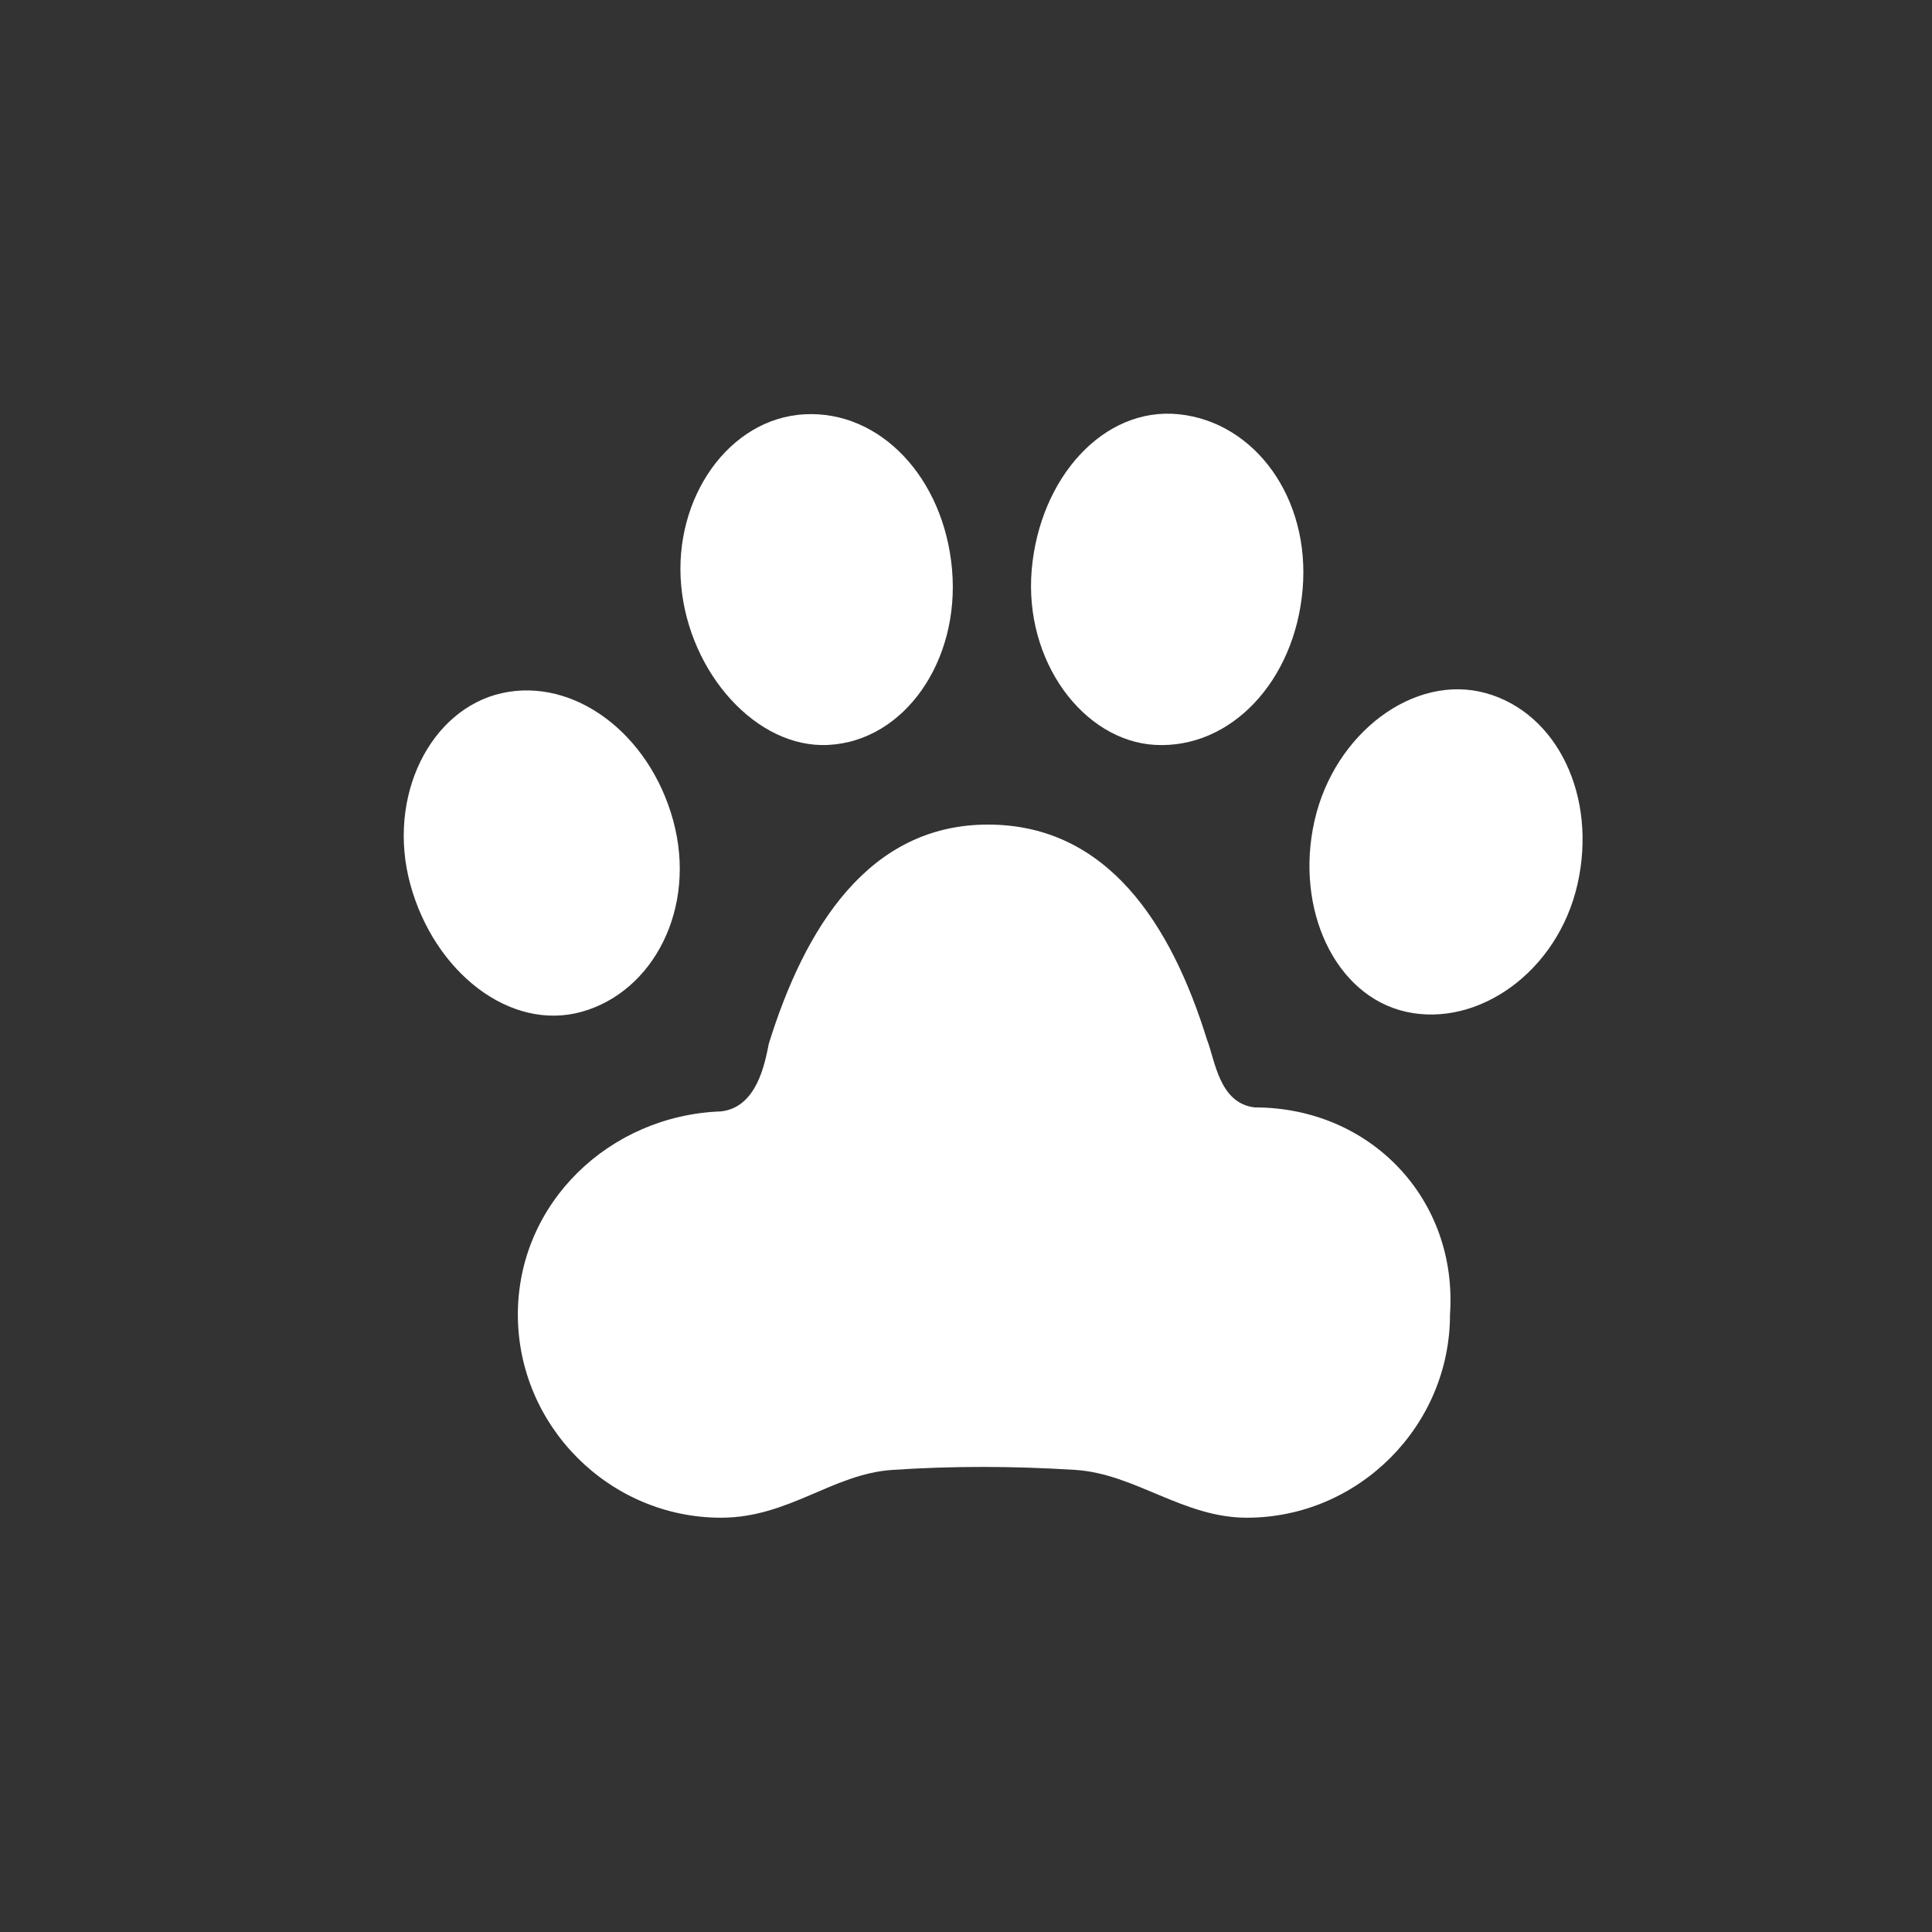
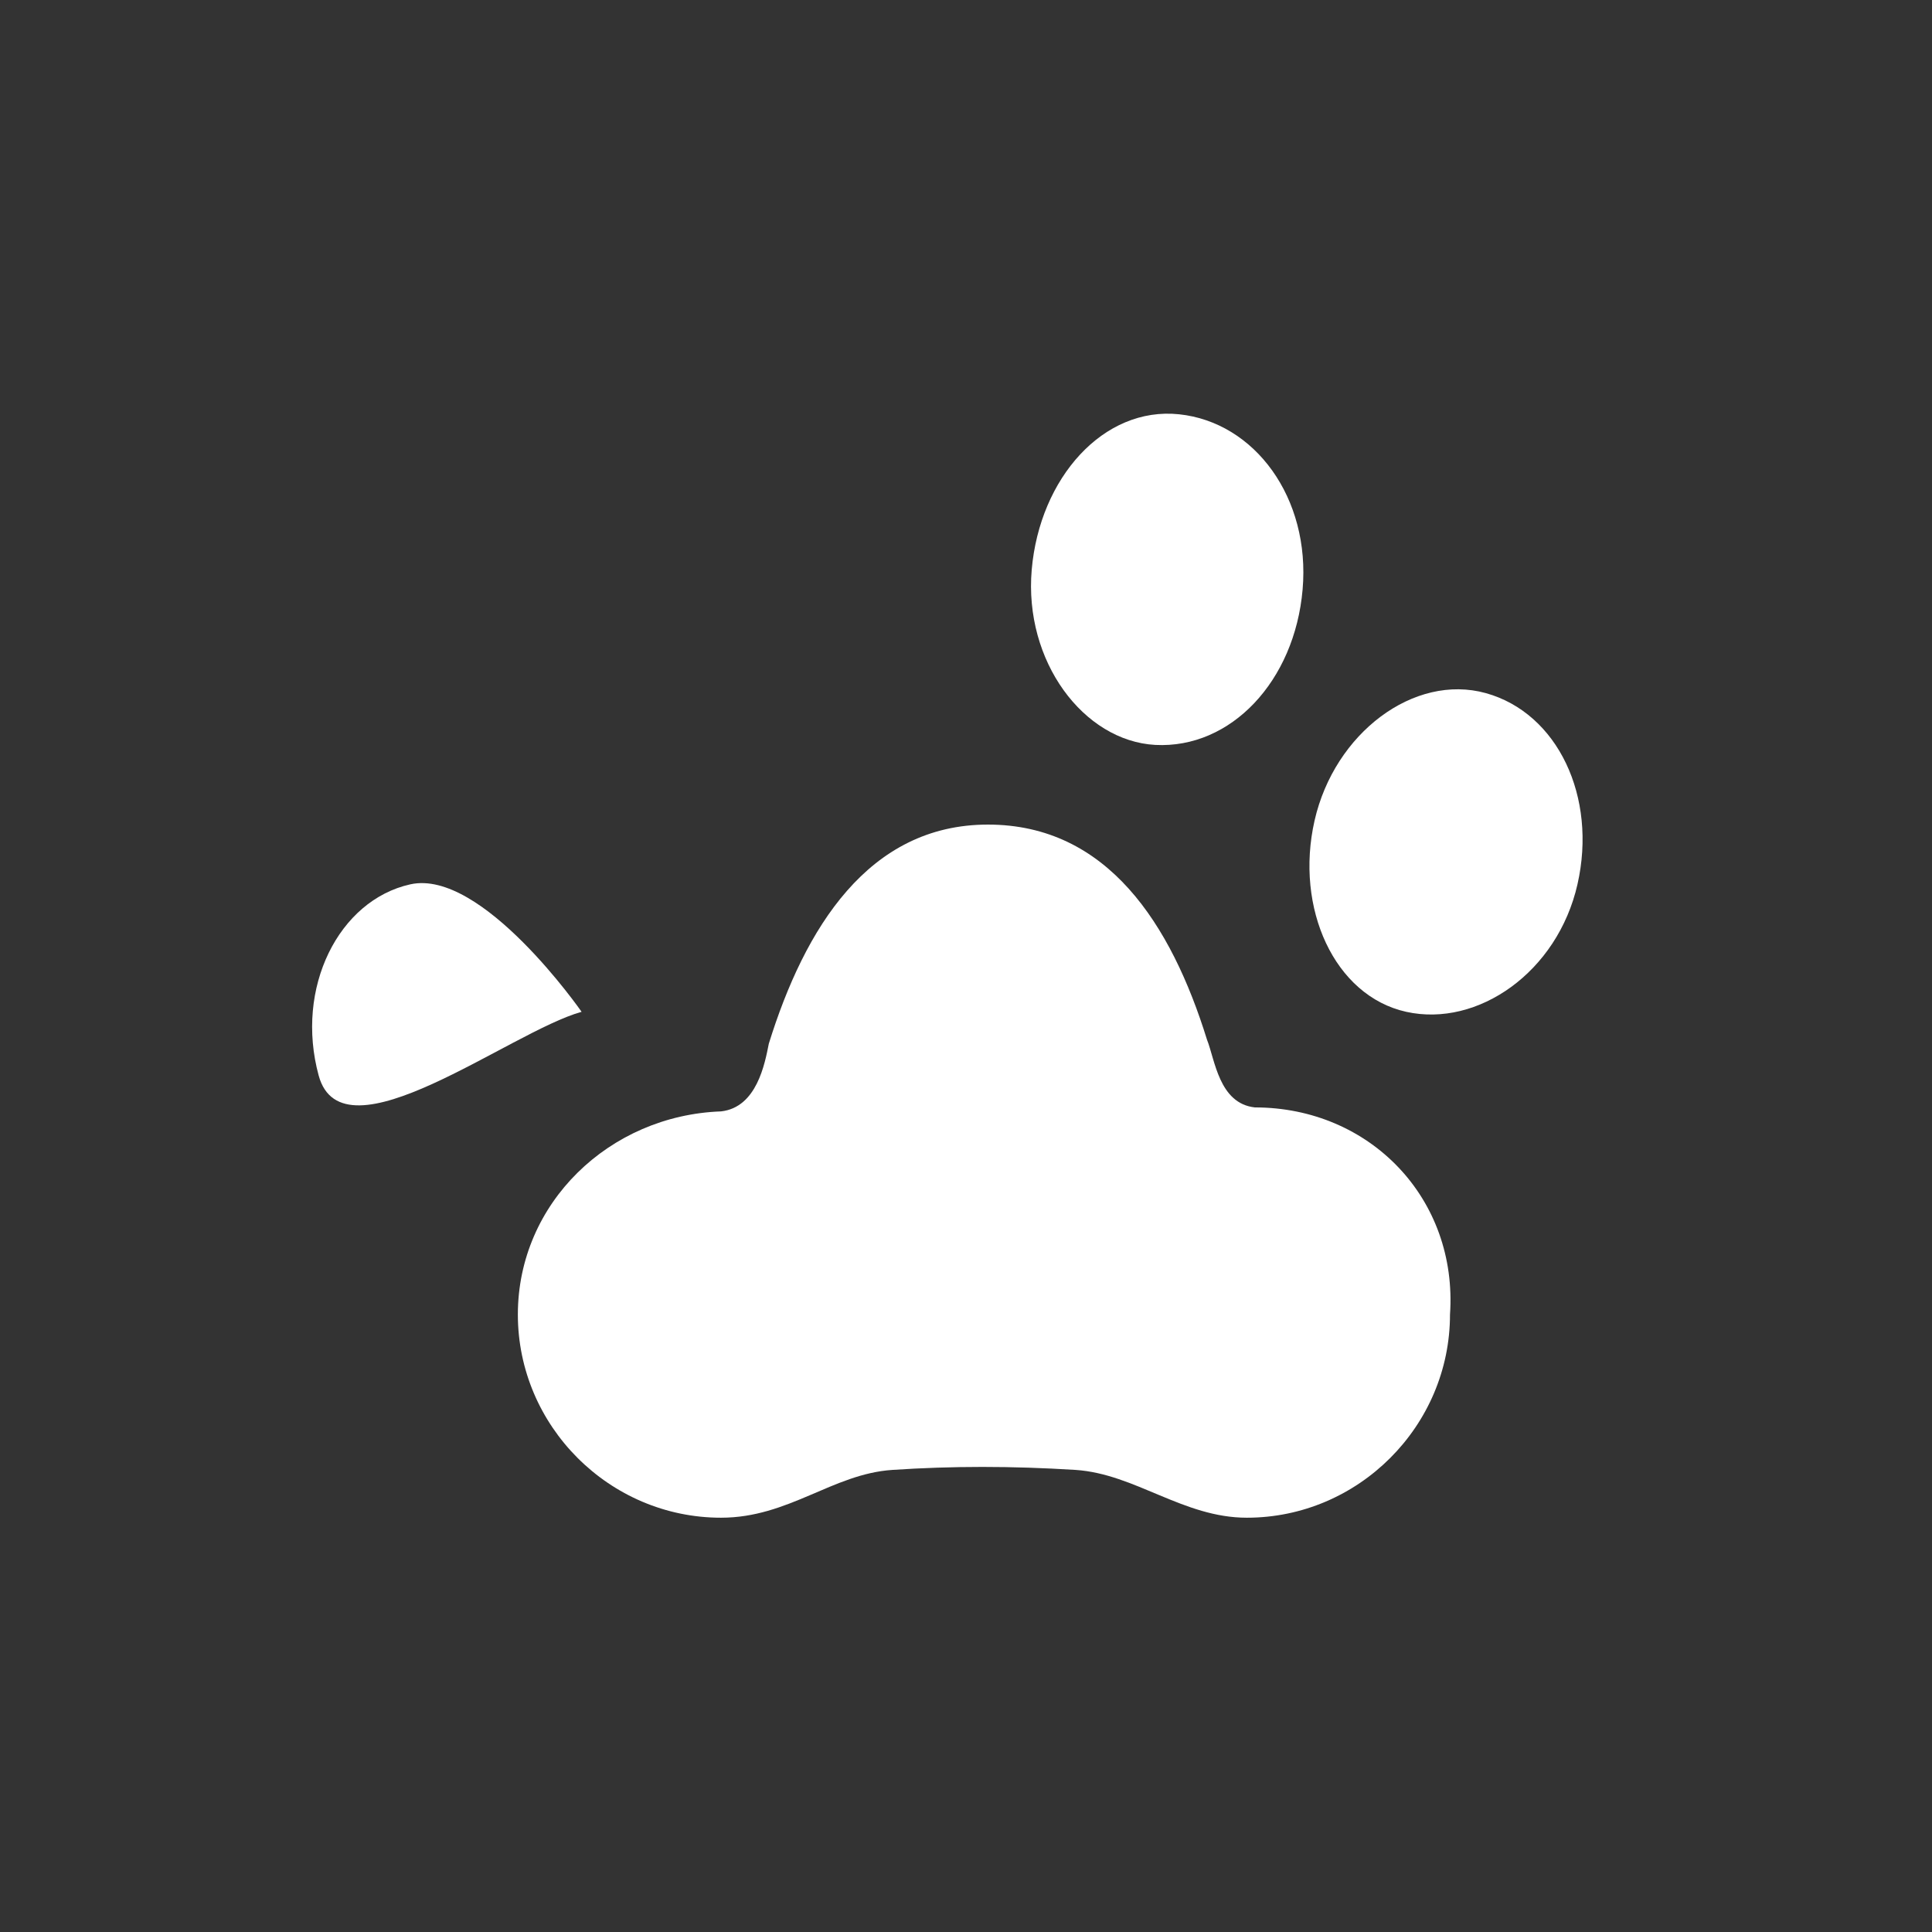
<svg xmlns="http://www.w3.org/2000/svg" version="1.1" id="Layer_1" x="0px" y="0px" viewBox="0 0 48.5 48.5" style="enable-background:new 0 0 48.5 48.5;" xml:space="preserve">
  <rect x="0" y="0" width="48.5" height="48.5" fill="#333333" stroke="none" />
  <style type="text/css">
	.st0{fill:#FFFFFF;}
</style>
  <title>ServiceDog</title>
  <path class="st0" d="M31.5,27.8c-0.9-0.1-1-1.2-1.2-1.7c-0.9-2.9-2.5-5.4-5.5-5.4s-4.6,2.6-5.5,5.5c-0.1,0.5-0.3,1.6-1.2,1.7  c-2.8,0.1-5.1,2.3-5.1,5.1c0,2.8,2.3,5.1,5.1,5.1c0,0,0,0,0,0c1.7,0,2.8-1.1,4.3-1.2c1.5-0.1,3-0.1,4.6,0c1.5,0.1,2.7,1.2,4.3,1.2  c2.8,0,5.1-2.3,5.1-5.1C36.6,30.1,34.4,27.8,31.5,27.8z" />
-   <path class="st0" d="M14.6,25.4c1.8-0.5,2.9-2.6,2.3-4.8s-2.5-3.6-4.3-3.2s-2.9,2.6-2.3,4.8S12.8,25.9,14.6,25.4z" />
-   <path class="st0" d="M20.8,18.7c1.9-0.1,3.3-2.1,3.1-4.4s-1.8-4-3.7-3.9s-3.3,2.1-3.1,4.3S19,18.8,20.8,18.7z" />
+   <path class="st0" d="M14.6,25.4s-2.5-3.6-4.3-3.2s-2.9,2.6-2.3,4.8S12.8,25.9,14.6,25.4z" />
  <path class="st0" d="M37.3,17.4c-1.8-0.5-3.8,1-4.3,3.2s0.5,4.4,2.3,4.8s3.8-1,4.3-3.2S39.1,17.9,37.3,17.4z" />
  <path class="st0" d="M29,18.7c1.9,0.1,3.5-1.6,3.7-3.9s-1.2-4.2-3.1-4.4s-3.5,1.6-3.7,3.9S27.2,18.6,29,18.7z" />
</svg>